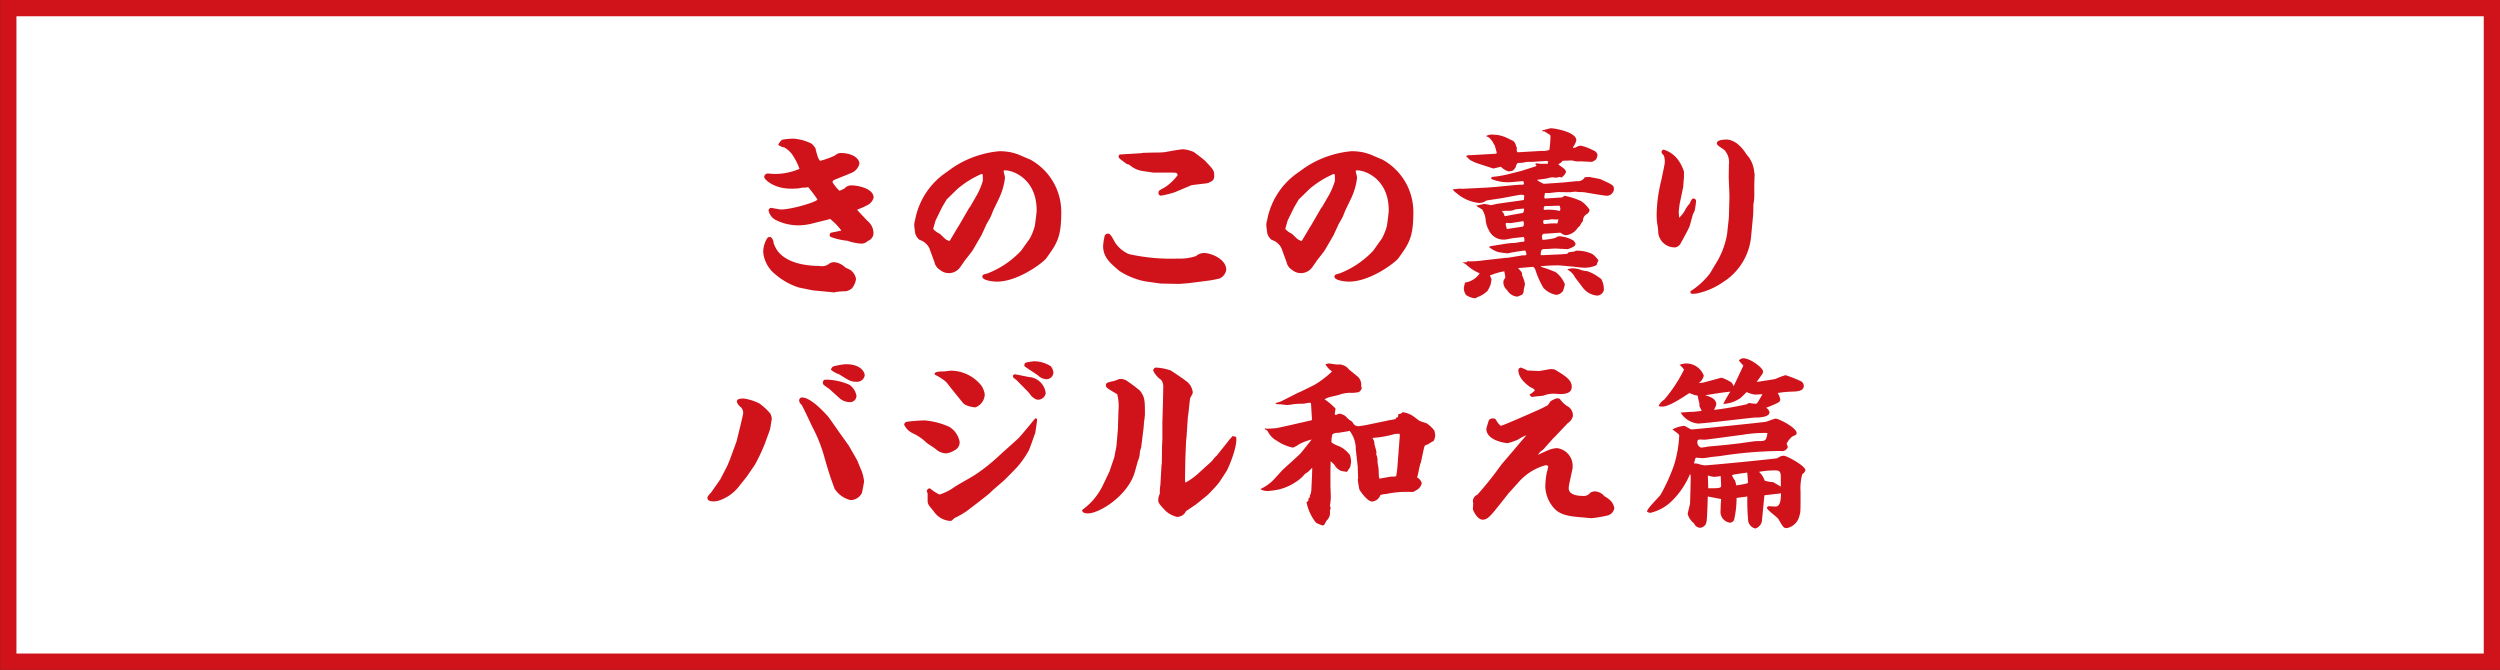
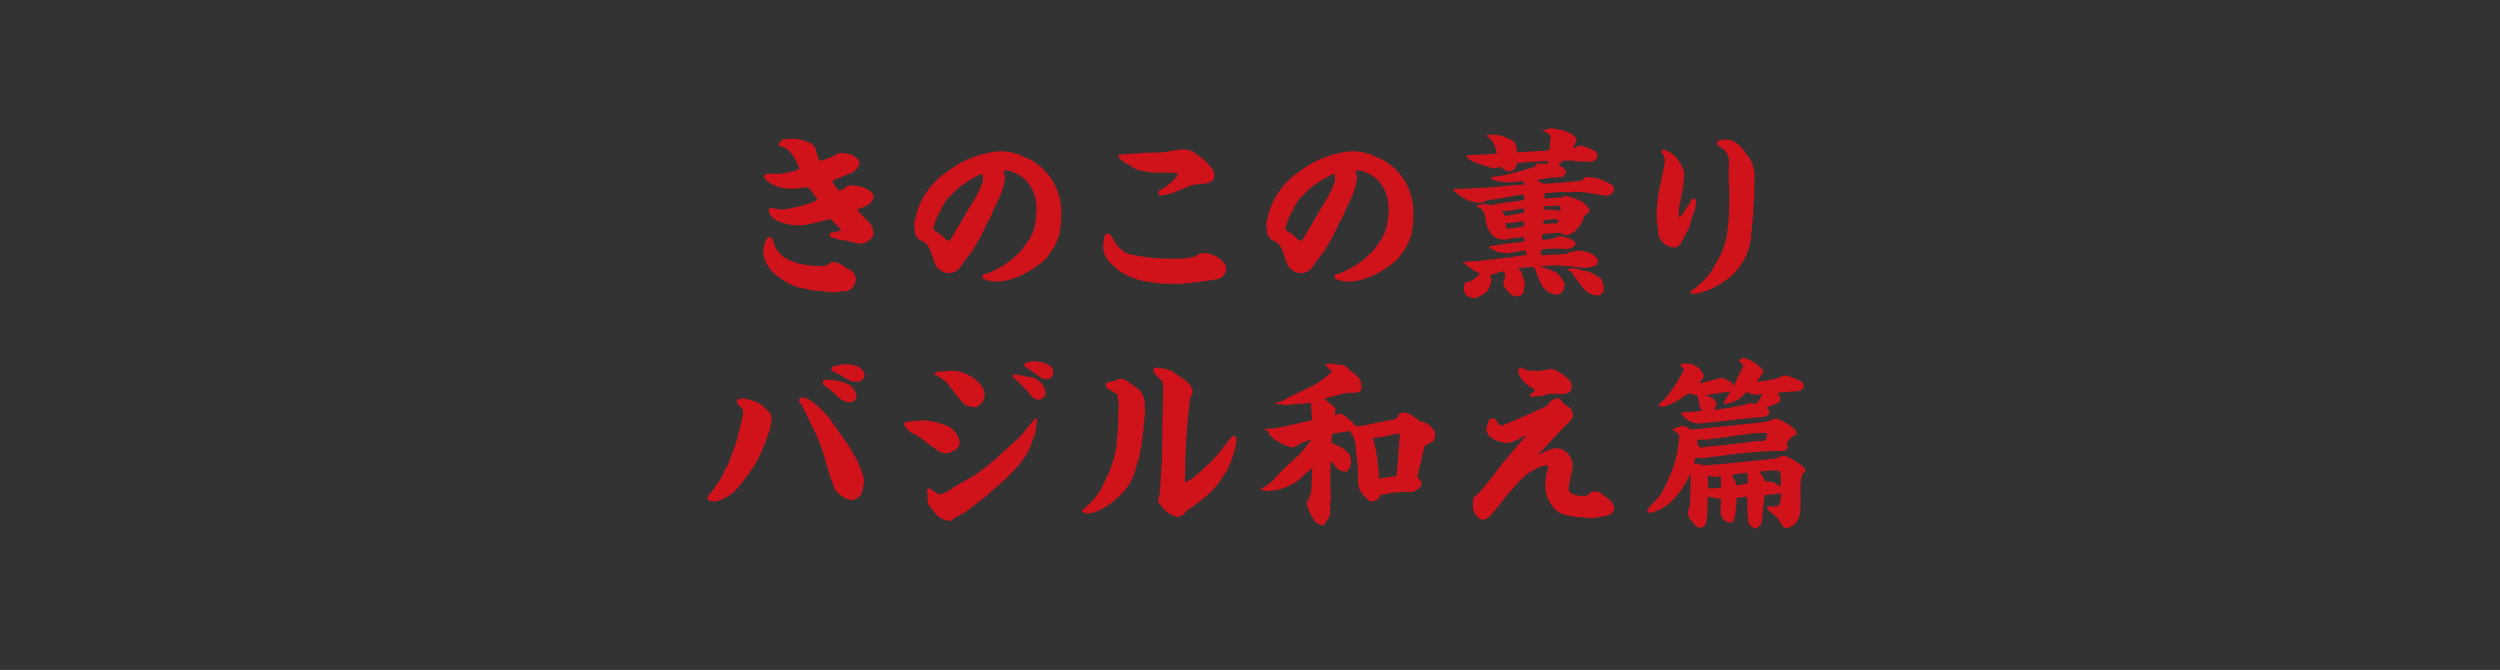
<svg xmlns="http://www.w3.org/2000/svg" id="movie_btn_02.svg" width="306" height="82" viewBox="0 0 306 82">
  <rect x="0" y="0" width="306" height="82" fill="#333333" stroke="none" />
  <defs>
    <style>
      .cls-1 {
        fill: #fff;
        stroke: #d0121b;
        stroke-width: 2px;
      }

      .cls-1, .cls-2 {
        fill-rule: evenodd;
      }

      .cls-2 {
        fill: #d0121b;
      }
    </style>
  </defs>
-   <path id="長方形_16_のコピー_10" data-name="長方形 16 のコピー 10" class="cls-1" d="M567.356,3139.21h304v80h-304v-80Z" transform="translate(-566.344 -3138.22)" />
  <path id="きのこの薫り_バジル和え篇" data-name="きのこの薫り バジル和え篇" class="cls-2" d="M668.434,3174.01a0.7,0.7,0,0,0,.22-0.05,8.815,8.815,0,0,1,1.254-.09,1.678,1.678,0,0,0,.705-0.35,2.177,2.177,0,0,0,.506-1.16,1.654,1.654,0,0,0-.749-1.13c-0.066-.04-0.484-0.22-0.572-0.28a2.258,2.258,0,0,0-1.32-.64,1.062,1.062,0,0,0-.616.17,1.427,1.427,0,0,1-1.21.29c-1.782,0-4.951-.4-5.633-2.88a0.875,0.875,0,0,0-.352-0.66,0.52,0.52,0,0,0-.374.09,3.139,3.139,0,0,0-.528,1.78,3.934,3.934,0,0,0,1.452,2.68,8.315,8.315,0,0,0,2.9,1.63l1.716,0.35Zm2.861-10.13a0.687,0.687,0,0,1,.176-0.08,8.742,8.742,0,0,0,1.188-.55,1.474,1.474,0,0,0,.616-0.84c0-1.12-1.914-1.5-2.751-1.5a1.087,1.087,0,0,0-.814.38,4.193,4.193,0,0,1-.616.28,4.64,4.64,0,0,1-.858-1.07,0.421,0.421,0,0,1,.242-0.27c0.33-.15,1.98-0.77,2.333-0.97a1.686,1.686,0,0,0,.726-0.99c0-.74-0.99-1.32-2.267-1.32a0.966,0.966,0,0,0-.7.29,10.83,10.83,0,0,1-1.8.66c-0.264,0-.528-1.15-0.616-1.54a2.906,2.906,0,0,0-.462-0.55,5.674,5.674,0,0,0-1.8-.57c-0.044,0-.287-0.05-0.309-0.05a8.808,8.808,0,0,0-1.5.13,1.787,1.787,0,0,0-.484.62,1.545,1.545,0,0,0,.748.33,3,3,0,0,1,1.144,1.15,6.559,6.559,0,0,1,.705,1.47,7.6,7.6,0,0,1-3.081.62c-0.11,0-.682-0.05-0.792-0.05a0.441,0.441,0,0,0-.44.42c0,0.31,1.188,1.43,3.234,1.43a8.766,8.766,0,0,0,1.035-.04,2.792,2.792,0,0,1,.77-0.09c0.044,0,.286-0.05.352-0.05a18.052,18.052,0,0,1,1.122,1.5c0,0.29-3.169,1.23-4.445,1.23-0.2,0-1.166-.2-1.254-0.2a0.433,0.433,0,0,0-.286.27,1.667,1.667,0,0,0,.836,1.19,6.224,6.224,0,0,0,2.993.68,7.023,7.023,0,0,0,1.5-.22l1.848-.46c0.286-.07.308-0.11,0.352-0.11a7.758,7.758,0,0,1,1.386,1.43c-0.2.06-1.3,0.26-1.32,0.28a0.386,0.386,0,0,0-.11.27,0.263,0.263,0,0,0,.11.22,7.931,7.931,0,0,0,2.068.48,6.169,6.169,0,0,0,1.717.35,1.091,1.091,0,0,0,.77-0.33,1.024,1.024,0,0,0,.7-0.97,1.993,1.993,0,0,0-.77-1.51l-1.012-1.08-0.176-.18v-0.09Zm7.016,1.39a2.273,2.273,0,0,0-.066.48c0,0.14.066,0.66,0.11,0.97a1.449,1.449,0,0,0,.55.86,2.006,2.006,0,0,1,1.188,1.01l0.638,1.74a1.4,1.4,0,0,0,.638.9,1.684,1.684,0,0,0,2.376-.15c0.132-.13.638-0.9,0.771-1.08,0.088-.09.836-1.06,0.858-1.1l1.1-1.89,0.638-1.39c0.066-.11.374-0.64,0.44-0.77,0.066-.11.308-0.75,0.374-0.9l0.638-1.32a8.186,8.186,0,0,0,.792-2.66c0-.11-0.154-0.68-0.176-0.82a0.184,0.184,0,0,1,.176-0.08c1.1,0,3.873,1.14,3.873,4.88,0,0.31-.132,1.28-0.22,1.91a7.249,7.249,0,0,1-.594,1.52l-1.079,1.52a11.169,11.169,0,0,1-4.158,2.8c-0.506.11-.594,0.19-0.594,0.39,0,0.44,1.232.6,1.782,0.6,2.6,0,5.633-2.32,6.029-2.84,1.32-1.83,1.848-2.56,1.848-5.68a7.3,7.3,0,0,0-3.762-6.4l-1.541-.66-0.506-.16a6.486,6.486,0,0,0-1.782-.22,12.2,12.2,0,0,0-5.743,2.05l-1.1.79a9.046,9.046,0,0,0-3.476,5.68Zm4.2,2.46c-0.2-.11-0.286-0.15-0.4-0.22-0.132-.06-0.616-0.59-0.748-0.68a2.826,2.826,0,0,1-.792-0.57c0-.07.264-0.99,0.308-1.1l0.814-1.65,0.528-.88,1.276-1.25a11.648,11.648,0,0,1,2.993-1.87c0.154,0,.154.08,0.154,0.83a8.279,8.279,0,0,1-.7,1.7l-0.836,1.45-0.154.2-1.233,2.13-0.132.2-0.968,1.63Zm29.327,5.15,2.553-.33c0.11,0,1.166-.22,1.232-0.24a1.407,1.407,0,0,0,.814-1.08c0-1.25-1.782-2.04-2.728-2.04a1.486,1.486,0,0,0-.969.37,6.149,6.149,0,0,1-2.2.31,23.863,23.863,0,0,1-6.029-.55,3.923,3.923,0,0,1-1.694-1.43c-0.352-.66-0.572-1.08-0.858-1.08a0.65,0.65,0,0,0-.374.18,6.841,6.841,0,0,0-.22,1.34c0,1.38.88,2.11,2,3.06a9.093,9.093,0,0,0,3.147,1.27l1.914,0.27,2.266,0.04Zm-8.449-15.75a0.406,0.406,0,0,0-.132.26c0,0.16.11,0.25,0.968,0.88,0.022,0.03.33,0.09,0.374,0.14a3.161,3.161,0,0,0,1.585.74c0.022,0,1.3.2,1.386,0.2h2.156c0.55,0,.748,0,0.748.33a6.075,6.075,0,0,1-1.606,1.5c-0.66.35-.726,0.39-0.726,0.64a0.313,0.313,0,0,0,.308.35,11.422,11.422,0,0,0,1.738-.44l1.936-.82,0.154-.04,1.827-.22a2.042,2.042,0,0,0,.682-0.35,0.809,0.809,0,0,0,.176-0.6c0-.61-0.11-0.74-1.122-1.8-0.176-.18-1.167-0.93-1.387-1.08a4.331,4.331,0,0,0-1.276-.33c-0.33,0-1.782.26-2.244,0.35a9.8,9.8,0,0,1-1.232.05l-1.5.04-0.154.04Zm18.018,8.14a2.273,2.273,0,0,0-.066.48c0,0.14.066,0.66,0.11,0.97a1.449,1.449,0,0,0,.55.86,2.006,2.006,0,0,1,1.188,1.01l0.638,1.74a1.4,1.4,0,0,0,.638.9,1.684,1.684,0,0,0,2.376-.15c0.132-.13.638-0.9,0.771-1.08,0.088-.09.836-1.06,0.858-1.1l1.1-1.89,0.638-1.39c0.066-.11.374-0.64,0.44-0.77,0.066-.11.308-0.75,0.374-0.9l0.638-1.32a8.186,8.186,0,0,0,.792-2.66c0-.11-0.154-0.68-0.176-0.82a0.184,0.184,0,0,1,.176-0.08c1.1,0,3.873,1.14,3.873,4.88,0,0.31-.132,1.28-0.22,1.91a7.249,7.249,0,0,1-.594,1.52l-1.078,1.52a11.18,11.18,0,0,1-4.159,2.8c-0.506.11-.594,0.19-0.594,0.39,0,0.44,1.232.6,1.782,0.6,2.6,0,5.633-2.32,6.029-2.84,1.32-1.83,1.848-2.56,1.848-5.68a7.3,7.3,0,0,0-3.762-6.4l-1.541-.66-0.506-.16a6.486,6.486,0,0,0-1.782-.22,12.2,12.2,0,0,0-5.743,2.05l-1.1.79a9.046,9.046,0,0,0-3.476,5.68Zm4.2,2.46c-0.2-.11-0.286-0.15-0.4-0.22-0.132-.06-0.616-0.59-0.748-0.68a2.826,2.826,0,0,1-.792-0.57c0-.07.264-0.99,0.308-1.1l0.814-1.65,0.528-.88,1.276-1.25a11.648,11.648,0,0,1,2.993-1.87c0.154,0,.154.08,0.154,0.83a8.279,8.279,0,0,1-.7,1.7l-0.836,1.45-0.154.2-1.233,2.13-0.132.2-0.968,1.63Zm19.734-6.4c-0.044,0-.308-0.02-0.374-0.02s-0.683.09-.815,0.07a1.516,1.516,0,0,0,.507.5,4.935,4.935,0,0,0,2.618,1.17,1.351,1.351,0,0,0,.968-0.27l0.176-.04,1.584-.24c0.088,0,2.289-.44,2.487-0.44a1.5,1.5,0,0,1,.374.04,0.235,0.235,0,0,1,.044.13c0,0.07-.044.38-0.044,0.47-0.176.04-3.191,0.44-3.433,0.5-0.462.11-.506,0.13-0.55,0.13-0.11,0-.748-0.15-0.88-0.15-0.022,0-.9.2-0.924,0.2v0.06c0.022,0.03.594,0.36,0.682,0.42a3.06,3.06,0,0,1,.418,1.15,3.051,3.051,0,0,0,.4,1.38,1.968,1.968,0,0,0,2,1.15c0.154,0,.859-0.16.991-0.18,0.044,0,1.254-.13,1.3-0.13a2.086,2.086,0,0,1,.066.39c0,0.2-.044.2-0.33,0.2-0.132,0-.7.13-0.836,0.13a9.495,9.495,0,0,0-1.057.09l-1.914.31-0.22.09a3.4,3.4,0,0,0,1.166.64c0.088,0.02,1.034.15,1.122,0.15s0.573-.13.683-0.13c0.374-.07,1.078-0.18,1.474-0.22a1.066,1.066,0,0,1,.154.42,0.158,0.158,0,0,1-.132.17h-0.308l-1.761.29-0.33.02-2.75.31a10.239,10.239,0,0,1-1.936.11l-0.132.13a2.336,2.336,0,0,0-.528.02,1.354,1.354,0,0,1,.638.38,5.515,5.515,0,0,0,1.518.94,2.541,2.541,0,0,1-1.782,1.13,4.922,4.922,0,0,0-.154.63,1.37,1.37,0,0,0,.286.91,2.3,2.3,0,0,0,1.1.39,0.9,0.9,0,0,0,.242-0.13,3.322,3.322,0,0,0,1.276-.79,4.794,4.794,0,0,0,.374-0.77c0.022-.09.088-0.53,0.11-0.62l-0.2-.48a8.192,8.192,0,0,1,1.738-.51l0.044,0.05c0,0.11.11,0.59,0.11,0.68a1.764,1.764,0,0,1-.176.31,0.625,0.625,0,0,0-.066.35,1.3,1.3,0,0,0,.462.92,1.585,1.585,0,0,0,1.233.79,4.049,4.049,0,0,0,.616-0.26,0.752,0.752,0,0,0,.176-0.55c0-.11.154-0.62,0.154-0.73a4.205,4.205,0,0,0-.352-1.07,0.743,0.743,0,0,0-.066-0.4,6.156,6.156,0,0,0-.44-0.48l1.848-.16a0.7,0.7,0,0,1,.308.44,10.2,10.2,0,0,0,.968,2.14,2.813,2.813,0,0,0,1.562.85,1.109,1.109,0,0,0,.814-0.46,4.467,4.467,0,0,0,.242-0.83,3.374,3.374,0,0,0-1.144-1.5,17.772,17.772,0,0,0-1.782-.64l-0.022-.07a21.529,21.529,0,0,1,2.222-.11l1.805,0.16c0.154,0.02.836,0.11,0.99,0.11a3.467,3.467,0,0,0,1.8-.29c0.022-.02.088-0.26,0.11-0.31,0.11-.24.132-0.26,0.132-0.28a3.412,3.412,0,0,0-.726-0.77,4.511,4.511,0,0,0-1.98-.42l-0.33.13c-0.066,0-.528.05-0.616,0.07a0.355,0.355,0,0,1-.309.2c-0.176.02-1.1,0.08-1.3,0.08l-1.5.07h-0.308c0-.75.154-0.75,0.682-0.75,0.11,0,.924-0.06,1.1-0.06,0.11,0,.7.04,0.836,0.04,0.066,0,.661.04,0.683,0.04a3.48,3.48,0,0,0,.814-0.37,0.534,0.534,0,0,0,.154-0.31,2.511,2.511,0,0,0-.242-0.37,4.174,4.174,0,0,0-1.673-.53,0.857,0.857,0,0,0-.55.2,8.163,8.163,0,0,1-1.584.24,2.061,2.061,0,0,1-.066-0.4,0.3,0.3,0,0,1,.33-0.35l1.892-.13a0.473,0.473,0,0,1,.176.09,0.961,0.961,0,0,0,.55.22,1.993,1.993,0,0,0,1.431-.9,1.607,1.607,0,0,1,.242-0.22c0.044-.05.154-0.31,0.2-0.36a1.471,1.471,0,0,0,.2-0.3,0.928,0.928,0,0,1,.374-0.75,0.777,0.777,0,0,0,.44-0.57,3.633,3.633,0,0,0-1.056-1.08,8.855,8.855,0,0,0-1.981-.64c-0.066,0-.308.2-0.374,0.2l-2.046.13a0.162,0.162,0,0,1-.088-0.15,2.31,2.31,0,0,1,.088-0.53h0.506c0.176,0,.946-0.11,1.122-0.11l1.387,0.02c0.088,0,.572-0.07.682-0.07,0.066,0,.418.05,0.506,0.05a5.68,5.68,0,0,1,.572.02c0.88,0.15,2.508.42,2.662,0.42a0.876,0.876,0,0,0,.99-0.75c0-.53-0.044-0.53-1.672-1.28-0.066-.02-1.342-0.26-1.364-0.26a5.266,5.266,0,0,0-.528.04,0.95,0.95,0,0,1-.968.47l-1.717.17-2.332.16a4.244,4.244,0,0,1-.792-0.44v-0.05c0.154-.04.9-0.11,1.056-0.15,0.11-.02.66-0.16,0.77-0.16,0.066,0,.352.05,0.484,0.05,0.066,0,.352-0.09.418-0.09,0.022,0,.2.07,0.22,0.07a1.4,1.4,0,0,0,.572-0.69c-0.088-.3-0.154-0.35-0.924-0.88l0.044-.11a0.809,0.809,0,0,0,.44-0.37c0.154,0,.947-0.04,1.123-0.04,0.088,0,.484.11,0.572,0.11a4.271,4.271,0,0,0,.506,0c0.088,0,1.188.06,1.408,0.06a1.481,1.481,0,0,0,.528-0.33,2.892,2.892,0,0,0,.154-0.53,0.77,0.77,0,0,0-.528-0.55,6.122,6.122,0,0,0-1.518-.57,1.33,1.33,0,0,0-.66.24,0.539,0.539,0,0,0-.286.05l-0.022-.09a2.473,2.473,0,0,0,.418-0.86c0-1.01-2.641-1.47-3.1-1.47-0.154,0-.924.24-1.1,0.28v0.07a0.611,0.611,0,0,0,.264.02c0.022,0,.594.37,0.682,0.42a0.288,0.288,0,0,1,.088.26,13.414,13.414,0,0,1-.132,1.59,2.045,2.045,0,0,1-.924.13l-2.97.17a0.794,0.794,0,0,1-.11-0.19c0-.03.022-0.31,0.022-0.38,0-.02-0.088-0.17-0.11-0.22a0.934,0.934,0,0,0-.352-0.61c-0.176-.07-0.969-0.49-1.167-0.53a3.562,3.562,0,0,0-1.166-.22,1.545,1.545,0,0,0-.99.17,1.447,1.447,0,0,1,.506.29c0.044,0.07.286,0.35,0.33,0.42a1.571,1.571,0,0,0,.242.42l0.242,0.88a0.111,0.111,0,0,1-.066.13l-0.11.02-3.1.18-0.11-.02-0.33.08v0.09c0.044,0.05.088,0.09,0.462,0.44,0.022,0.02.572,0.29,0.638,0.31,0.154,0.07,2.134.7,2.2,0.73l0.924-.22a2.163,2.163,0,0,0,.946.57,2.78,2.78,0,0,0,.507-0.09,1.882,1.882,0,0,0,.374-0.44,0.865,0.865,0,0,1,.242-0.51,3.678,3.678,0,0,0,1.1-.13h0.66l1.782-.11,0.176,0.05-0.044.3H754.96c-0.088,0-.506-0.06-0.616-0.06l-0.066.06v0.07l0.11,0.11,0.022,0.07-0.154.08-1.738.55-1.673.42a12.77,12.77,0,0,1-1.958.31v0.04l0.044,0.11-0.088.05,0.022,0.04a5.294,5.294,0,0,0,2.31.4c0.221,0,1.365-.13,1.629-0.13a2.722,2.722,0,0,1,.066.28c0,0.16-.066.16-0.352,0.16-0.176,0-.506.02-0.946,0.06l-2.047.2a0.831,0.831,0,0,1-.2.02c-0.154,0-.858.07-1.012,0.07Zm5.148,3.3a0.99,0.99,0,0,0-.154-0.37,0.325,0.325,0,0,1-.132-0.24l0.11,0.02c0.066-.02.836-0.02,0.858-0.02a1.847,1.847,0,0,0,.617-0.16c0.044-.02.9-0.11,1.056-0.11a0.083,0.083,0,0,1,.044.07,0.751,0.751,0,0,1-.132.46l-1.254.22-0.925.18Zm0.154,1.08,0.022-.2a4.281,4.281,0,0,1,.506.02c0.155,0,1.475-.22,1.629-0.24a1.209,1.209,0,0,1,.066.27c0,0.37-.088.39-0.22,0.41l-1.761.27h-0.11Zm4.687-.07a0.373,0.373,0,0,1-.088-0.33c0-.17.044-0.17,0.484-0.17,0.088,0,.55-0.09.594-0.09a3.421,3.421,0,0,0,.77.02,1.952,1.952,0,0,1-.132.51,3.926,3.926,0,0,0-.462-0.02C756.236,3165.56,755.862,3165.6,755.334,3165.64Zm-0.022-1.76c-0.044-.39.066-0.44,0.242-0.44,0.462,0,1.232-.04,1.694-0.04a1.517,1.517,0,0,1,.088.4,0.525,0.525,0,0,1-.066.24,6.185,6.185,0,0,0-1.914-.13Zm2.9,7.35a2.083,2.083,0,0,1,.924.95l0.99,1.3a2.461,2.461,0,0,0,1.716.92,0.872,0.872,0,0,0,.814-0.66,2.647,2.647,0,0,0-.308-1.36,5.138,5.138,0,0,0-.462-0.33,4.528,4.528,0,0,0-1.276-.64,3.263,3.263,0,0,1-1.056-.26,4.03,4.03,0,0,0-.748-0.09,3.01,3.01,0,0,0-.572.11Zm14.166-10.16c0-.18.089-1.15,0.089-1.21v-0.62a4.821,4.821,0,0,0-.749-1.49,3.417,3.417,0,0,0-1.76-1.22,0.336,0.336,0,0,0-.242.31,0.794,0.794,0,0,0,.286.4,2.3,2.3,0,0,1,.11.9c0,0.24-.418,2.07-0.418,2.14a18.106,18.106,0,0,0-.572,4.18,7.412,7.412,0,0,0,.088,1.25,5.462,5.462,0,0,1,.11,1.03,2.019,2.019,0,0,0,2.09,1.76,0.973,0.973,0,0,0,.682-0.55c0.22-.39,1.013-1.84,1.079-2.09l0.374-1.36c0.022-.07.2-0.4,0.22-0.48a7.309,7.309,0,0,0,.176-1.15,0.306,0.306,0,0,0-.308-0.35c-0.176,0-.22.07-0.484,0.64a3.132,3.132,0,0,0-.572.83,3.512,3.512,0,0,1-.705.88c-0.022-.35-0.044-0.52-0.044-0.74,0-.11.088-0.84,0.11-0.95Zm3.257,10.63a9.394,9.394,0,0,1-2.376,2.17c0,0.25,0,.31.33,0.31a2.831,2.831,0,0,0,.682-0.09,8.931,8.931,0,0,0,3.014-1.36,7.411,7.411,0,0,0,3.411-5.7l0.22-2.33c0.022-.09.044-0.73,0.044-1.39,0-.09.088-0.53,0.088-0.64,0.044-.24.022-1.47,0.022-1.73l0.044-1.41c0-.05-0.044-0.18-0.044-0.2a3.746,3.746,0,0,0-.616-1.8c-0.044-.07-0.308-0.38-0.374-0.47-1.035-1.65-2.113-1.76-2.4-1.76-0.154,0-1.188,0-1.188.46,0,0.18.088,0.25,0.9,0.8a2.192,2.192,0,0,1,.572,1.8l-0.022,1.59,0.088,2.13v0.33l-0.066,2.4-0.022.22-0.2,1.85a9.944,9.944,0,0,1-1.166,3.25Zm-115.06,19.15c0.066-.18.176-1.03,0.22-1.23a0.257,0.257,0,0,0,.022-0.11,1.553,1.553,0,0,0-.176-0.66,7.1,7.1,0,0,0-1.365-1.26,6.4,6.4,0,0,0-1.87-.59c-0.726,0-.77.11-0.88,0.35a1.308,1.308,0,0,0,.506.71,1.028,1.028,0,0,1,.286.7c0,0.15-.374,1.69-0.418,1.87l-0.4,1.63-0.066.17-0.7,1.92-0.33.81-0.88,1.72-1.144,1.63a3.078,3.078,0,0,0-.374.44,0.3,0.3,0,0,0-.066.2c0,0.3.2,0.44,0.814,0.44,0.132,0,.242-0.03.352-0.03a5.146,5.146,0,0,0,2.618-1.71l1.034-1.3,1.012-1.48a22.254,22.254,0,0,0,1.189-2.53Zm3.586-3.65a0.713,0.713,0,0,0,.286.55c0.132,0.17.9,1.8,1.32,2.7A18.1,18.1,0,0,1,667.2,3194c0.616,2.2.88,2.9,1.3,4.04a3.228,3.228,0,0,0,1.936,1.39,1.559,1.559,0,0,0,1.408-.88c0.022-.07.264-1.32,0.264-1.41a5.377,5.377,0,0,0-.308-1.3c-0.088-.17-0.44-1.05-0.528-1.25-0.044-.11-0.836-1.47-0.99-1.74-0.044-.09-1.012-1.43-1.21-1.71-0.286-.42-1.232-1.76-1.342-1.9-0.022-.02-2-2.37-3.213-2.37A0.341,0.341,0,0,0,664.166,3187.2Zm5.017-.18a1.942,1.942,0,0,0,1.166.42,0.781,0.781,0,0,0,.836-0.77,2.1,2.1,0,0,0-.836-1.34,7.219,7.219,0,0,0-2.882-.64c-0.066,0-.154.02-0.242,0.02a0.554,0.554,0,0,0-.154.35,0.369,0.369,0,0,0,.154.31c0.11,0.09.572,0.42,0.638,0.46Zm-1.122-3.54a2.97,2.97,0,0,0,.99.55c1.32,0.83,1.474.92,2.222,0.92a0.927,0.927,0,0,0,.924-0.81c0-.05-0.132-1.34-2.332-1.34a7.754,7.754,0,0,0-1.32.22A0.527,0.527,0,0,0,668.061,3183.48Zm8.952,6.71a2.241,2.241,0,0,0,1.144,1.1,5.946,5.946,0,0,1,1.606,1.12c0.154,0.13.968,0.64,1.144,0.79a1.919,1.919,0,0,0,1.3.51,2.46,2.46,0,0,0,.968-0.37,1.072,1.072,0,0,0,.638-1.04,2.7,2.7,0,0,0-1.3-1.85,9.186,9.186,0,0,0-2.949-.77,17.375,17.375,0,0,0-2.156.16A0.4,0.4,0,0,0,677.013,3190.19Zm12.146,6.91c0.308-.27,1.738-1.74,1.782-1.81a11.468,11.468,0,0,0,1.342-1.95c0.154-.31.66-1.83,0.77-2.07,0.022-.07.242-1.52,0.242-1.67,0-.09-0.044-0.16-0.22-0.18-0.066.07-1.694,2.07-2.046,2.42-0.308.31-1.914,1.72-2.267,2.05a23.007,23.007,0,0,1-2.75,2.24c-0.748.53-2.09,1.21-2.86,1.72a6.115,6.115,0,0,1-1.805.9,5.54,5.54,0,0,1-1.188-.77,0.5,0.5,0,0,0-.374.31c0,0.04.11,0.3,0.11,0.37v0.93a1.142,1.142,0,0,0,.154.48c0.088,0.13.594,0.73,0.682,0.86a2.609,2.609,0,0,0,1.893,1.05,0.338,0.338,0,0,0,.242-0.06c0.066-.05.308-0.29,0.352-0.31a8.627,8.627,0,0,0,.88-0.46c0.088-.07.506-0.31,0.594-0.38l1.54-1.18c0.374-.29.88-0.69,1.144-0.91,0.088-.06.506-0.48,0.594-0.55Zm-5-9.64a1.171,1.171,0,0,0,.572.4,3.12,3.12,0,0,0,1.012.22,1.749,1.749,0,0,0,1.144-1.63,3.014,3.014,0,0,0-.352-0.95,4.83,4.83,0,0,0-3.718-1.91c-0.154,0-.66.06-0.837,0.09-0.55,0-1.232.02-1.232,0.3a0.16,0.16,0,0,0,.11.14,6.4,6.4,0,0,1,1.3.85c0.132,0.14.726,0.93,0.858,1.08Zm6.645-3.39c-0.2-.04-0.462-0.09-0.462.22a0.687,0.687,0,0,0,.022.11,2.473,2.473,0,0,0,.4.33l1.386,1.41c0.088,0.07.4,0.51,0.462,0.57a1.976,1.976,0,0,0,.638.42,0.958,0.958,0,0,0,1.1-.77,2.24,2.24,0,0,0-2.09-2Zm0.924-1.16a0.308,0.308,0,0,0,.044.15c0.22,0.18,1.364.92,1.628,1.1a1.546,1.546,0,0,0,1.056.48,0.868,0.868,0,0,0,.836-0.79,1.43,1.43,0,0,0-.33-0.81,3.908,3.908,0,0,0-2.046-.6,8.73,8.73,0,0,0-.99.16A0.3,0.3,0,0,0,691.733,3182.91Zm9.612,14.72a7.993,7.993,0,0,1-2.53,3.01c-0.022.35,0.4,0.42,0.682,0.42,1.5,0,4.972-2.25,5.765-5.08l0.352-1.26a1.245,1.245,0,0,1,.088-0.24,2.713,2.713,0,0,0,.176-0.97c0.022-.11.176-0.55,0.176-0.64l0.2-1.65c0.044-.33.088-0.63,0.11-1.01,0-.2.132-1.05,0.132-1.25,0-1.72,0-2.11-.594-2.91a15.445,15.445,0,0,0-1.453-1.1,1.461,1.461,0,0,0-.99-0.35c-0.11,0-.66.24-0.792,0.26-0.726.16-.946,0.2-0.946,0.51,0,0.29.154,0.38,1.386,1.1a5.771,5.771,0,0,1,.154,1.96l-0.066,2.16-0.022.35L703,3192.79l-0.264,1.4-0.594,1.74Zm11.706-1.48a8.18,8.18,0,0,1-1.607,1.15l-0.044-.38,0.044-2.51,0.088-2.2,0.066-.61,0.154-2.33,0.066-.44,0.2-1.83a2.7,2.7,0,0,1,.243-0.46,0.727,0.727,0,0,0,.088-0.33,1.944,1.944,0,0,0-.9-1.41c-0.22-.2-1.5-1.04-1.782-1.23a6.656,6.656,0,0,0-1.826-.36,0.382,0.382,0,0,0-.33.38,2.924,2.924,0,0,0,.99,1.14,1.469,1.469,0,0,1,.242.8l-0.044,2.17-0.066,2.23v2.04l-0.044.9-0.022,2.01-0.044.35-0.132,2.33a5.406,5.406,0,0,0-.066,1.08,1.97,1.97,0,0,0-.2.77c0,0.35.132,0.53,0.924,1.36a3.111,3.111,0,0,0,1.342.71,1.161,1.161,0,0,0,1.122-.68c0.088-.07,1.057-0.71,1.233-0.84l1.386-1.12a18.386,18.386,0,0,0,1.43-1.54l0.924-1.41c0.22-.35,1.342-2.95,1.188-4.14a0.34,0.34,0,0,0-.308-0.11l-0.11-.06a7.019,7.019,0,0,0-.638.74l-1.342,1.68a1.281,1.281,0,0,1-.132.11,2.815,2.815,0,0,0-.4.5Zm7.609,1.96a1.7,1.7,0,0,0,.99.2c0.11,0,.661-0.07.771-0.09a6.205,6.205,0,0,0,2.486-.97,4.587,4.587,0,0,0,1.166-1.01c0.044-.04.374-0.24,0.418-0.29,0.308-.3.374-0.37,0.484-0.48l-0.022.92-0.088,1.85-0.088.51-0.088.02a0.715,0.715,0,0,1-.088.44h-0.088c0,0.33-.022.4-0.242,0.44a5.789,5.789,0,0,0,1.166,2.55,4.5,4.5,0,0,0,.792.33,0.379,0.379,0,0,0,.2-0.06c0.066-.05.242-0.46,0.308-0.53a1.305,1.305,0,0,0,.4-1.17c0-.04.088-0.3,0.088-0.37a1.09,1.09,0,0,0-.088-0.29,5.619,5.619,0,0,0,.11-1.01c0-.42-0.044-1.28-0.044-1.47v-1.79c0-.04.022-0.74,0.022-1.12h0.066c0.242,0.24.308,0.29,0.374,0.35a1.78,1.78,0,0,0,.792.77c0.11,0.05.638,0.11,0.77,0.14,0.044-.09.374-0.53,0.418-0.64,0-.07.088-0.55,0.088-0.62a2.65,2.65,0,0,0-.154-0.81,3.5,3.5,0,0,0-1.32-1.08,3.1,3.1,0,0,1-.924-0.46,3.206,3.206,0,0,1,.11-0.99,1.052,1.052,0,0,1,.638-0.18c0.132,0,1.32-.2,1.474-0.24a3.64,3.64,0,0,1,.748,2.24l0.242,2.16,0.044,1.45-0.044.09a11.5,11.5,0,0,0,.2,1.23c0.022,0.09.946,1.48,1.562,1.48a1.2,1.2,0,0,0,1.012-.8,2.731,2.731,0,0,1,.727-0.13,11.917,11.917,0,0,1,3.124-.24,0.726,0.726,0,0,0,.462-0.18,1.273,1.273,0,0,0,.748-0.9,1.121,1.121,0,0,0-.572-0.7,8.029,8.029,0,0,0,.242-1.04c0-.06.11-0.41,0.11-0.5a2.372,2.372,0,0,1,.11-0.29l0.374-1.74,0.088-.28a0.188,0.188,0,0,1,.11-0.09c0.022-.02.242-0.09,0.286-0.11l0.484-.31a0.9,0.9,0,0,0,.242-0.13,2.319,2.319,0,0,0,.176-0.64,3.742,3.742,0,0,0-.11-0.61,4.086,4.086,0,0,0-.9-0.86c-0.11-.07-0.748-0.24-0.88-0.31-0.088-.04-0.572-0.42-0.66-0.48a2.864,2.864,0,0,0-1.518-.6l0.022,0.09a1.318,1.318,0,0,1-.462.15l-0.066.38a0.229,0.229,0,0,0-.264.22c-0.154.04-.858,0.15-1.034,0.2l-2.509.52c-0.044.03-.99,0.16-1.056,0.16a0.76,0.76,0,0,1-.528-0.24c-0.044-.05-0.176-0.29-0.22-0.33a3.029,3.029,0,0,1-.792-0.66,1.672,1.672,0,0,0-.77-0.31c-0.044,0-.352.15-0.418,0.15a0.108,0.108,0,0,1-.132-0.09c0-.17.088-0.5,0.088-0.68a7.831,7.831,0,0,0-1.343-1.14c0.088-.05.22-0.11,0.33-0.16,0.2-.11,1.189-0.3,1.409-0.37a3.984,3.984,0,0,1,1.408-.26,3.941,3.941,0,0,0,1.056-.09,0.9,0.9,0,0,0,.352-0.46c0-.05-0.066-0.22-0.066-0.27a1.465,1.465,0,0,0-.264-0.99c-0.132-.2-1.1-0.9-1.276-1.1a1.541,1.541,0,0,0-1.386-.55c-0.154,0-.946-0.13-0.99-0.13a4.348,4.348,0,0,0-.463.09,2.468,2.468,0,0,0,.815.88,11.546,11.546,0,0,1-2.2,1.67l-1.606.79-0.2.09c-0.088.02-.418,0.2-0.506,0.24l-1.738.88-0.682.22c0.066,0.13.11,0.13,0.55,0.13,0.066,0,.682.09,0.814,0.09a3.149,3.149,0,0,0,.506-0.04,7.162,7.162,0,0,1,1.5-.11c0.11,0,.682-0.13.792-0.13a0.446,0.446,0,0,1,.176.06l0.022,0.16,0.11,1.84-0.044.09-2.156.49-0.242.06-1.826.4c-0.066.02-1.1,0.09-1.167,0.09a1.457,1.457,0,0,1-.33-0.07v0.13a0.69,0.69,0,0,1,.374.29,2.538,2.538,0,0,0,1.1,1.12,5.285,5.285,0,0,0,1.958.84c0.066,0,.352-0.18.44-0.2,0.044-.02.264-0.2,0.33-0.22a6.567,6.567,0,0,1,1.518-.57c-0.066.11-1.364,1.73-1.43,1.78l-1.122,1.03c-0.33.29-.9,0.82-0.99,0.9l-0.99,1.08a5.2,5.2,0,0,1-1.717,1.26Zm16.767-3.1a11.883,11.883,0,0,1-.176,1.49,1.043,1.043,0,0,1-.484.05c-0.22,0-1.321.22-1.563,0.26-0.022-.09-0.044-0.15-0.066-0.22-0.022-.13-0.022-0.79-0.044-0.94,0-.14-0.132-0.8-0.132-0.93a1.7,1.7,0,0,0-.154-0.88,1.337,1.337,0,0,0,.022-0.28c0-.16-0.22-0.84-0.242-0.99a1.1,1.1,0,0,0-.22-0.69v-0.06a13.1,13.1,0,0,0,2.751-.49l0.55-.02,0.022,0.29Zm14.8-5.55c-0.375.16-2.047,0.88-2.179,0.88a2.326,2.326,0,0,1-.572-0.72,0.431,0.431,0,0,0-.418-0.18,0.536,0.536,0,0,0-.462.22c-0.022.05-.308,0.97-0.308,1.04,0,1.43,2.288,1.76,2.64,1.76a9.726,9.726,0,0,0,1.211-.42,5.323,5.323,0,0,1,1.056-.55c-0.858.99-2.223,2.62-3.081,3.61a40.956,40.956,0,0,1-2.926,3.67,0.869,0.869,0,0,0-.506,1.06c0,0.04-.044.68-0.044,0.7,0,0.11.506,1.3,1.21,1.3,0.616,0,1.012-.53,2.2-2.02l0.924-1.17,1.233-1.37a6.765,6.765,0,0,1,3.344-2.11c0.066,0,.308.02,0.308,0.18,0,0.13-.176.72-0.2,0.86a10.242,10.242,0,0,0-.154,1.47,4.125,4.125,0,0,0,.924,2.58c0.374,0.44.88,1.05,2.861,1.23l1.87,0.17a15.42,15.42,0,0,0,2.024-.35,1.132,1.132,0,0,0,.77-0.88,1.691,1.691,0,0,0-.7-1.12c-0.066-.09-0.484-0.31-0.55-0.38a1.533,1.533,0,0,0-1.1-.55,0.982,0.982,0,0,0-.616.18,0.928,0.928,0,0,1-.858.37c-0.66,0-1.761-.13-1.761-0.94a3.1,3.1,0,0,1,.066-0.53l0.352-1.65a1.677,1.677,0,0,0,.066-0.51,2.185,2.185,0,0,0-1.936-2.22,3.388,3.388,0,0,0-.814.16c-0.22.06-1.276,0.57-1.518,0.66,0.176-.22.242-0.29,0.308-0.38,0.088-.06.264-0.2,0.352-0.26l1.276-1.43,0.088-.07,1.65-1.74a1.4,1.4,0,0,0,.616-0.83,1.26,1.26,0,0,0-.7-1.26,3.561,3.561,0,0,1-.9-0.88,0.865,0.865,0,0,0-.4-0.06,3.845,3.845,0,0,0-.726.35l-0.33.48c-0.11.07-.968,0.51-1.078,0.55Zm1.342-2.9a0.386,0.386,0,0,1,.176.2,1.523,1.523,0,0,0,.2.04,1.238,1.238,0,0,0,.242-0.04c0.176-.02.99-0.09,1.056-0.11a3.5,3.5,0,0,1,1.408-.24c0.066,0,.55.04,0.66,0.04,0.638,0,1.43-.09,1.43-0.9,0-.84-0.836-1.35-2.068-2.09a2.239,2.239,0,0,0-.44-0.07c-0.22,0-1.276.24-1.518,0.24-0.022,0-1.32-.06-1.386-0.06a7.274,7.274,0,0,0-.814-0.36,0.333,0.333,0,0,0-.308.33c0,1.15,1.452,2.07,1.562,2.12a0.826,0.826,0,0,1,.462.35,3.28,3.28,0,0,1-.616.48Zm30.779,12.03c0,0.56-.022,1.63-0.66,1.63-0.022,0-.814-0.04-0.836-0.04a0.258,0.258,0,0,0-.22.18c0,0.3,1.254,1.14,1.408,1.4,0.572,0.99.638,1.1,1.012,1.1a1.957,1.957,0,0,0,1.562-1.54c0.132-.35.132-0.61,0.132-2.88a6.51,6.51,0,0,1,.22-2.2,0.745,0.745,0,0,0,.374-0.46c0-.55-2.288-1.78-2.662-1.78a1.453,1.453,0,0,0-.77.3c-0.088.07-8.361,0.88-8.89,0.88a4.189,4.189,0,0,1-.836-0.19,1.6,1.6,0,0,0-.484-0.05c0.022-.09.154-0.57,0.2-0.66a0.177,0.177,0,0,1,.11-0.04c0.088,0,.616.06,0.748,0.06a7.8,7.8,0,0,0,.969-0.13c0.154-.02.99-0.11,1.188-0.13a49.635,49.635,0,0,1,7.393-.62,0.752,0.752,0,0,0,.88-0.48,1.391,1.391,0,0,0-.154-0.4,2.848,2.848,0,0,1,.682-0.88c0.506-.22.55-0.26,0.55-0.44,0-.66-2.2-1.76-2.552-1.76-0.2,0-1.078.38-1.3,0.4-0.793.11-8.626,0.92-9.022,0.92-0.132,0-.77-0.44-0.924-0.44a4.2,4.2,0,0,0-1.408.44c0.748,0.55.836,0.62,0.836,0.8a14.627,14.627,0,0,1-.638,3.58,22.439,22.439,0,0,1-1.628,3.59c-0.22.35-1.673,1.69-1.673,2.09a0.647,0.647,0,0,0,.419.15,5.593,5.593,0,0,0,2.64-1.47,10.016,10.016,0,0,0,2.222-3.32c0,0.06.066,0.28,0.066,0.35,0,0.17-.066,3.28-0.088,3.34-0.022.14-.286,1.15-0.286,1.24a2.238,2.238,0,0,0,.792,1.16,0.825,0.825,0,0,0,.748.53,0.851,0.851,0,0,0,.77-0.79c0.089-.42.133-2.58,0.155-3.04l1.628,0.31c-0.066,1.1-.066,1.23-0.066,1.41a1.337,1.337,0,0,0,1.166,1.49,0.626,0.626,0,0,0,.484-0.33,11.735,11.735,0,0,0,.308-2.7c0.77-.11.99-0.13,1.32-0.18a25.643,25.643,0,0,0,.088,2.77,1.143,1.143,0,0,0,.9,1.15,1.181,1.181,0,0,0,.814-1.12l0.287-2.95,1.76-.2Zm-1.65-7.37c-0.176.99-.22,0.99-1.233,0.99-0.33,0-.7.07-2.156,0.27-1.606.2-3.1,0.33-3.806,0.39a8.857,8.857,0,0,1-.925.14,0.662,0.662,0,0,1-.462-0.69c0-.3.176-0.3,0.374-0.3,0.088,0,.484.02,0.55,0.02,0.154,0,4.049-.53,4.731-0.62A15.14,15.14,0,0,1,782.7,3191.22Zm-7.3,5.2a3.366,3.366,0,0,0,.814.17,5.549,5.549,0,0,0,.748-0.11c0.022,0.13.066,1.08,0.066,1.19,0,0.18-.066.31-0.9,0.31h-0.682Zm3.476,1.21a3.787,3.787,0,0,0-.154-0.6,2.4,2.4,0,0,1-.352-0.61,0.068,0.068,0,0,1,.066-0.07c0.242-.09,1.5-0.24,1.782-0.29,0.022,0.18.088,0.97,0.088,1.15a0.19,0.19,0,0,1-.066.17A13.562,13.562,0,0,1,778.874,3197.63Zm2.772-1.65a10.314,10.314,0,0,1,2.025-.18c0.484,0,.66.13,0.66,0.84v1.14c-0.088-.04-0.176-0.11-0.946-0.55a3.833,3.833,0,0,1-1.034-.18A2.383,2.383,0,0,0,781.646,3195.98Zm-7.283-8.47a3.292,3.292,0,0,0,.022.46c0.088,0.17.242,0.53,0.264,0.55l-1.078.11h-0.264l-0.836.06-0.4.03a2.783,2.783,0,0,0,2.112,1.34c0.792,0,6.623-.73,6.953-0.73,0.528,0,1.805-.04,1.805-0.64a0.734,0.734,0,0,0-.418-0.55c1.562-.63,1.738-0.7,1.738-1.05a2.487,2.487,0,0,0-.308-0.77,13.642,13.642,0,0,1,1.584-.16c0.748-.02,1.606-0.02,1.606-0.74a0.663,0.663,0,0,0-.4-0.56,14.229,14.229,0,0,0-1.848-.72,9.7,9.7,0,0,0-1.21.46c-0.264.07-1.893,0.31-2.311,0.37,0.088-.13.528-0.74,0.638-0.9a0.716,0.716,0,0,0,.154-0.37c0-.44-1.562-1.63-2.442-1.63a0.721,0.721,0,0,0-.528.29l0.55,0.61-1.078,2.29-0.154.24a0.84,0.84,0,0,0-.2-0.44,5.066,5.066,0,0,0-1.232-.61c-0.088,0-1.959.55-2.333,0.61-0.132.02-.4,0.05-0.462,0.05a1.546,1.546,0,0,0,.616-0.91,2.286,2.286,0,0,0-2.2-1.49,2.381,2.381,0,0,0-.77.17,2.6,2.6,0,0,1,.55.58,17.5,17.5,0,0,1-2.42,3.67,1.857,1.857,0,0,0-.7.79,1.807,1.807,0,0,0,.418.07c0.836,0,2.222-.92,3.234-1.58a0.45,0.45,0,0,1,.132-0.07l0.594,0.22a1.749,1.749,0,0,0,.4.07l0.132,0.63a0.7,0.7,0,0,0,.066.09,0.236,0.236,0,0,1-.066.09Zm1.783,0.88a2.825,2.825,0,0,0,.286-0.66c0-.73-0.814-0.97-1.365-1.13,1.035-.17,2.289-0.37,3.081-0.44a13.943,13.943,0,0,0-.858,1.5,4.017,4.017,0,0,0,2.068-.7c0.154-.09.77-0.75,0.792-0.75a3.541,3.541,0,0,0,1.034.31c0.132,0,.792-0.05.9-0.05-0.594,1.04-.66,1.17-0.836,1.17s-0.616-.07-0.836-0.09a2.328,2.328,0,0,0-.242.15A38.4,38.4,0,0,1,776.146,3188.39Z" transform="translate(-566.344 -3138.22)" />
</svg>